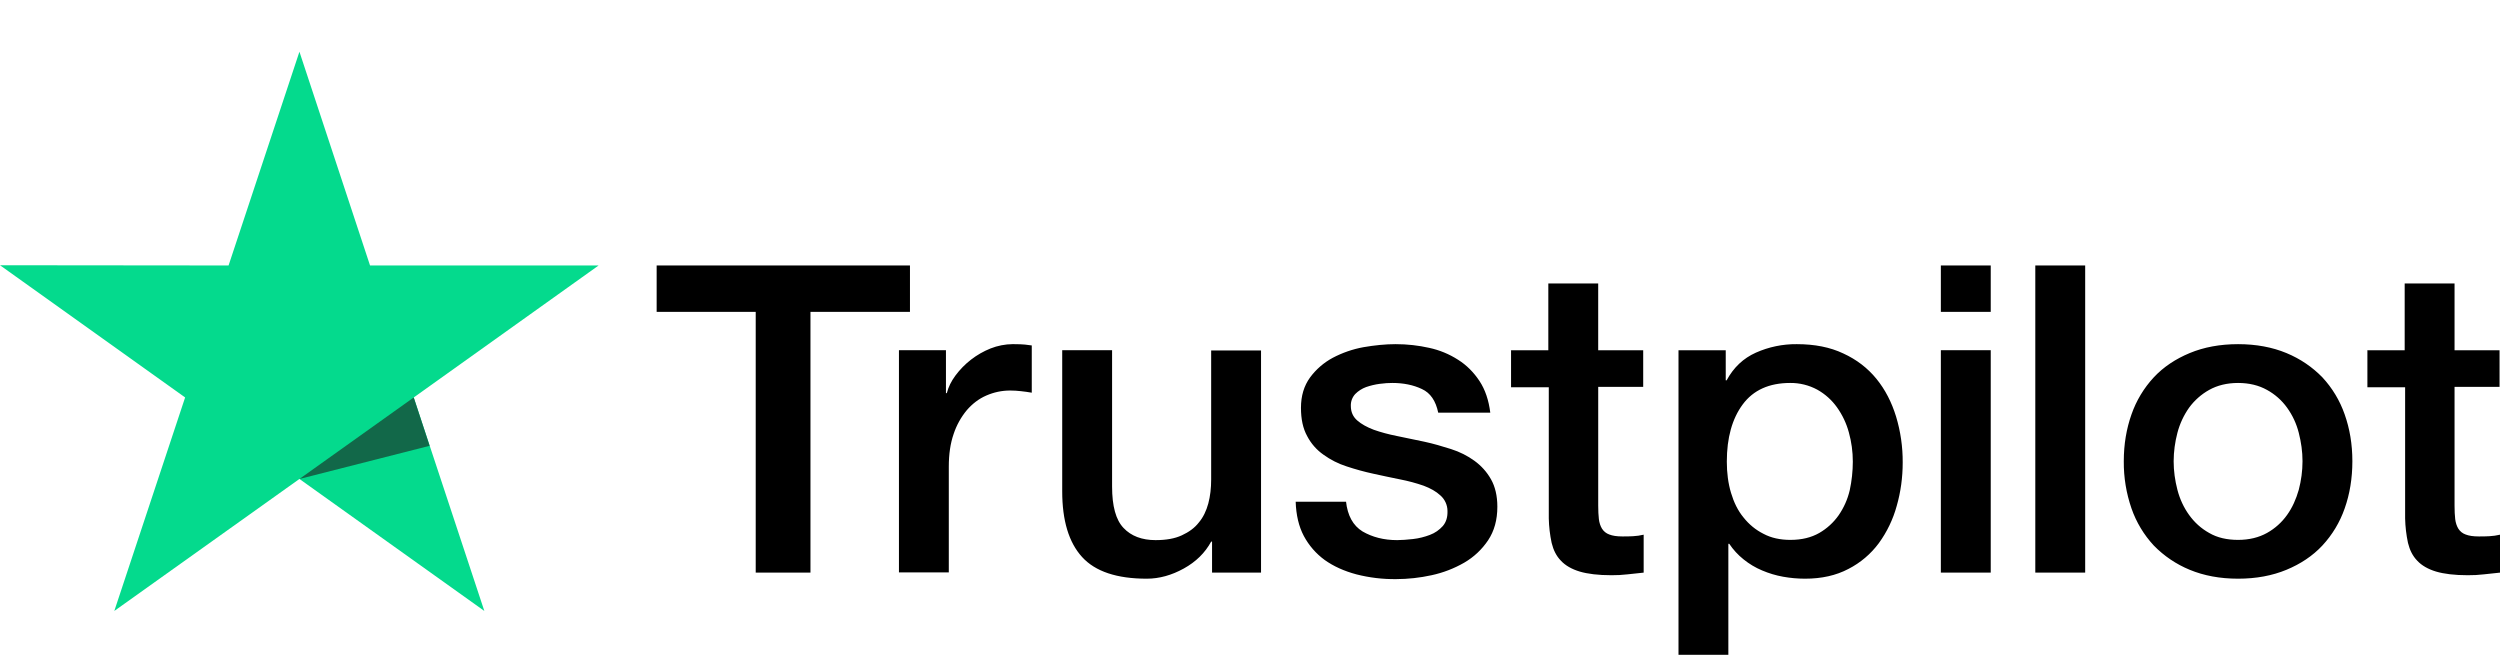
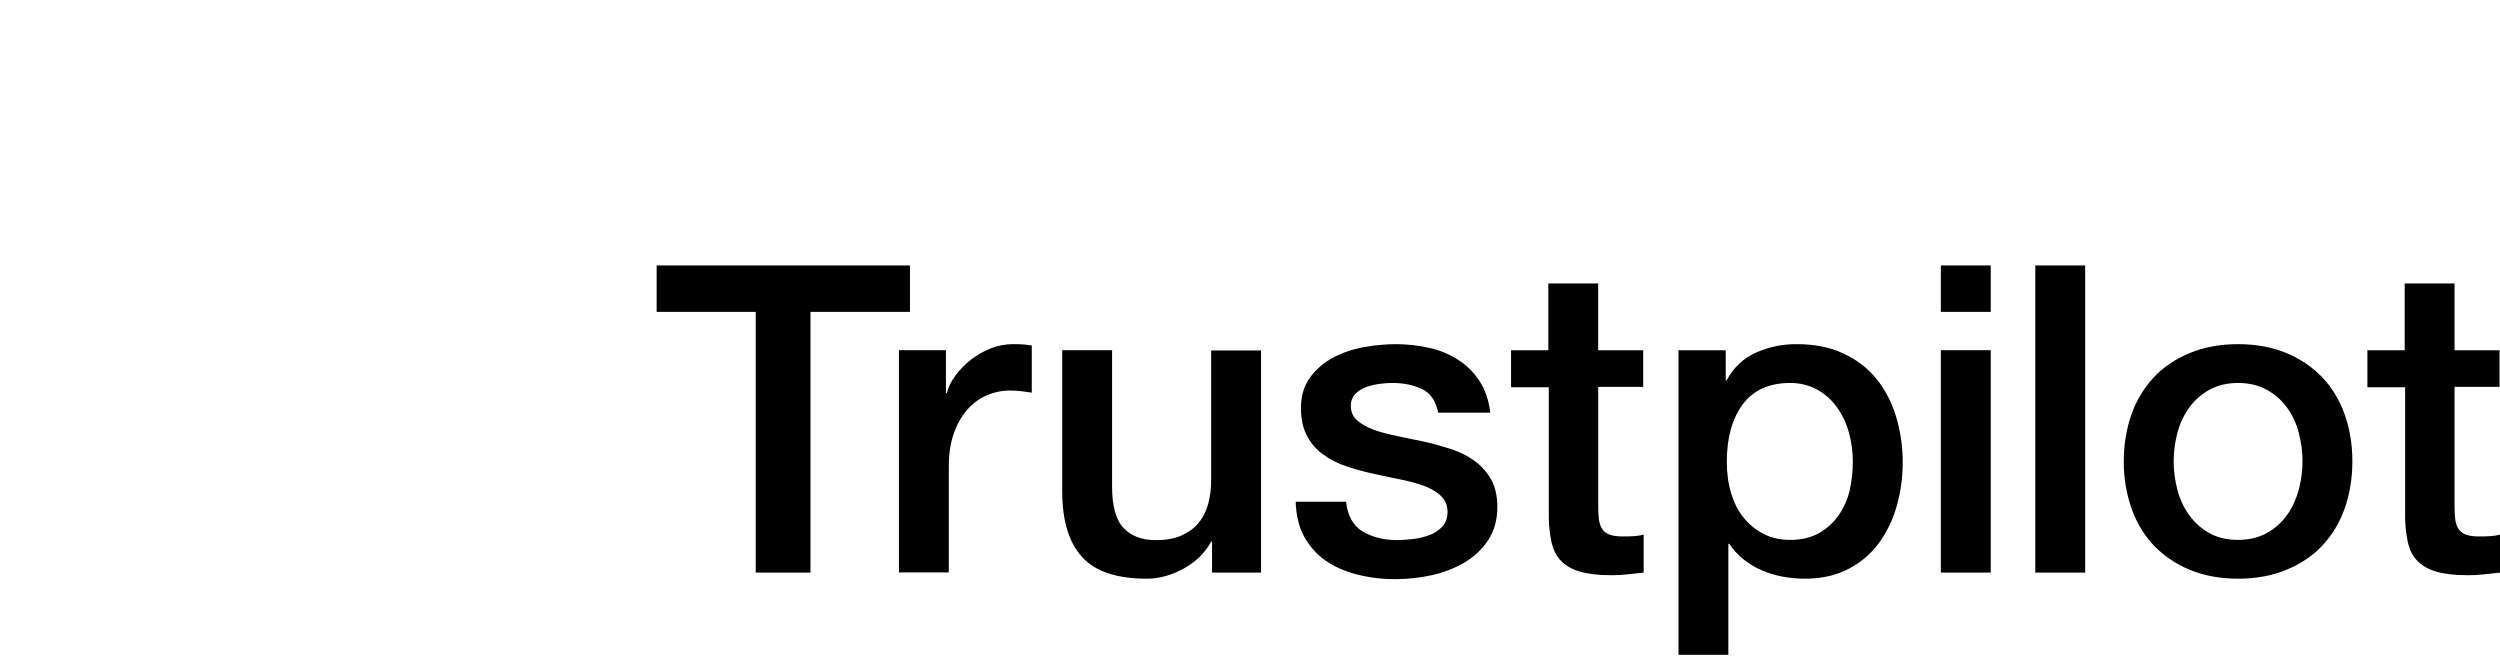
<svg xmlns="http://www.w3.org/2000/svg" width="290" height="77" viewBox="0 0 290 77" fill="none">
  <path d="M76.198 30.795H105.556V36.175H94.014V66.421H87.663V36.175H76.171V30.793H76.195L76.198 30.795ZM104.303 40.624H109.73V45.604H109.831C110.011 44.899 110.343 44.22 110.83 43.565C111.871 42.162 113.279 41.075 114.9 40.423C115.723 40.097 116.6 39.926 117.485 39.92C118.148 39.92 118.637 39.944 118.894 39.971C119.149 39.996 119.403 40.046 119.685 40.071V45.552C119.269 45.479 118.851 45.42 118.432 45.376C118.015 45.327 117.596 45.302 117.177 45.301C116.203 45.301 115.283 45.502 114.413 45.881C113.543 46.256 112.8 46.834 112.162 47.565C111.481 48.383 110.96 49.321 110.625 50.331C110.241 51.437 110.061 52.692 110.061 54.128V66.397H104.278V40.624H104.303ZM146.28 66.424H140.598V62.828H140.495C139.778 64.137 138.73 65.168 137.321 65.947C135.913 66.726 134.479 67.128 133.021 67.128C129.566 67.128 127.055 66.299 125.522 64.613C123.985 62.929 123.217 60.389 123.217 56.995V40.626H129.002V56.441C129.002 58.706 129.437 60.315 130.334 61.245C131.204 62.175 132.457 62.654 134.044 62.654C135.273 62.654 136.271 62.477 137.089 62.099C137.909 61.721 138.574 61.245 139.061 60.615C139.573 60.013 139.931 59.258 140.163 58.403C140.391 57.547 140.495 56.617 140.495 55.613V40.651H146.28V66.424ZM156.134 58.152C156.314 59.809 156.952 60.969 158.054 61.647C159.179 62.301 160.511 62.654 162.073 62.654C162.611 62.654 163.224 62.602 163.916 62.527C164.606 62.451 165.271 62.275 165.861 62.051C166.474 61.823 166.959 61.471 167.369 61.019C167.755 60.563 167.933 59.988 167.908 59.258C167.905 58.92 167.83 58.586 167.689 58.279C167.548 57.971 167.344 57.696 167.09 57.473C166.576 56.996 165.938 56.644 165.143 56.342C164.256 56.035 163.35 55.791 162.429 55.613C161.406 55.412 160.382 55.184 159.334 54.958C158.278 54.73 157.236 54.444 156.211 54.103C155.249 53.795 154.342 53.337 153.524 52.746C152.726 52.189 152.076 51.447 151.629 50.583C151.144 49.703 150.912 48.622 150.912 47.315C150.912 45.906 151.27 44.75 151.962 43.793C152.66 42.844 153.561 42.063 154.599 41.506C155.715 40.917 156.914 40.501 158.156 40.274C159.461 40.048 160.716 39.922 161.892 39.922C163.249 39.922 164.554 40.073 165.785 40.35C166.976 40.606 168.111 41.074 169.136 41.732C170.135 42.362 170.953 43.191 171.62 44.197C172.285 45.202 172.695 46.434 172.873 47.868H166.833C166.551 46.511 165.936 45.581 164.94 45.127C163.941 44.651 162.789 44.423 161.509 44.423C161.099 44.423 160.612 44.448 160.051 44.525C159.51 44.596 158.978 44.723 158.462 44.901C157.991 45.075 157.563 45.349 157.209 45.705C157.037 45.891 156.903 46.109 156.815 46.346C156.728 46.584 156.688 46.836 156.697 47.089C156.697 47.793 156.952 48.346 157.439 48.773C157.926 49.2 158.566 49.552 159.359 49.854C160.152 50.132 161.049 50.383 162.073 50.583C163.096 50.784 164.144 51.01 165.221 51.238C166.269 51.464 167.293 51.766 168.318 52.091C169.341 52.419 170.236 52.872 171.032 53.45C171.825 54.028 172.465 54.733 172.95 55.588C173.437 56.441 173.693 57.523 173.693 58.78C173.693 60.313 173.335 61.597 172.616 62.678C171.902 63.735 170.98 64.613 169.853 65.268C168.673 65.947 167.395 66.439 166.064 66.726C164.71 67.024 163.328 67.175 161.942 67.178C160.39 67.195 158.842 67.009 157.337 66.624C155.929 66.248 154.7 65.695 153.677 64.967C152.666 64.233 151.834 63.278 151.245 62.175C150.657 61.069 150.348 59.735 150.299 58.202H156.134V58.152ZM175.228 40.628H179.605V32.881H185.391V40.628H190.611V44.874H185.393V58.656C185.393 59.257 185.418 59.762 185.469 60.214C185.519 60.642 185.648 61.019 185.828 61.32C186.024 61.635 186.321 61.875 186.671 61.999C187.056 62.15 187.541 62.227 188.208 62.227C188.616 62.227 189.026 62.227 189.436 62.2C189.846 62.175 190.254 62.125 190.665 62.024V66.424C190.025 66.5 189.384 66.55 188.796 66.624C188.176 66.697 187.552 66.731 186.928 66.726C185.393 66.726 184.164 66.575 183.241 66.299C182.321 66.022 181.577 65.595 181.066 65.042C180.527 64.489 180.196 63.809 179.991 62.979C179.791 62.045 179.68 61.094 179.659 60.139V44.922H175.282V40.622H175.23L175.228 40.628ZM194.706 40.628H200.185V44.12H200.288C201.105 42.612 202.231 41.556 203.69 40.904C205.18 40.241 206.796 39.906 208.427 39.922C210.499 39.922 212.29 40.274 213.827 41.003C215.362 41.707 216.642 42.689 217.666 43.944C218.689 45.202 219.433 46.66 219.944 48.321C220.466 50.05 220.725 51.846 220.713 53.651C220.713 55.385 220.483 57.069 220.021 58.681C219.597 60.235 218.894 61.7 217.947 63.004C217.017 64.261 215.808 65.285 214.416 65.997C212.982 66.751 211.319 67.128 209.374 67.128C208.524 67.127 207.675 67.051 206.838 66.9C206.004 66.75 205.189 66.506 204.409 66.173C203.634 65.85 202.909 65.417 202.256 64.889C201.612 64.375 201.051 63.765 200.593 63.08H200.489V75.954H194.706V40.624V40.628ZM214.927 53.55C214.928 52.403 214.774 51.262 214.467 50.157C214.184 49.11 213.715 48.122 213.084 47.24C212.484 46.401 211.707 45.705 210.807 45.202C209.841 44.68 208.757 44.411 207.659 44.423C205.227 44.423 203.383 45.252 202.155 46.913C200.926 48.572 200.311 50.786 200.311 53.55C200.311 54.857 200.467 56.064 200.798 57.17C201.129 58.277 201.591 59.234 202.256 60.037C202.898 60.843 203.665 61.471 204.562 61.922C205.457 62.401 206.507 62.627 207.683 62.627C209.015 62.627 210.115 62.351 211.037 61.823C211.93 61.309 212.698 60.606 213.289 59.762C213.877 58.906 214.314 57.949 214.569 56.87C214.804 55.779 214.925 54.666 214.927 53.55ZM225.139 30.795H230.925V36.177H225.139V30.795ZM225.139 40.626H230.925V66.424H225.139V40.626ZM236.095 30.795H241.881V66.424H236.095V30.795ZM259.618 67.128C257.518 67.128 255.649 66.776 254.013 66.098C252.444 65.455 251.024 64.496 249.841 63.281C248.691 62.042 247.81 60.578 247.254 58.981C246.645 57.218 246.342 55.365 246.359 53.5C246.359 51.538 246.666 49.73 247.254 48.069C247.81 46.473 248.691 45.009 249.841 43.77C250.966 42.563 252.375 41.633 254.013 40.953C255.649 40.274 257.518 39.922 259.618 39.922C261.717 39.922 263.585 40.274 265.224 40.953C266.862 41.633 268.244 42.59 269.395 43.77C270.545 45.009 271.426 46.472 271.981 48.069C272.569 49.728 272.875 51.538 272.875 53.5C272.875 55.489 272.569 57.322 271.981 58.981C271.426 60.578 270.546 62.042 269.395 63.281C268.269 64.489 266.862 65.419 265.224 66.098C263.585 66.776 261.717 67.128 259.618 67.128ZM259.618 62.627C260.898 62.627 262.023 62.351 262.97 61.823C263.893 61.309 264.689 60.596 265.3 59.735C265.913 58.882 266.348 57.9 266.657 56.818C266.939 55.737 267.092 54.631 267.092 53.5C267.092 52.394 266.939 51.312 266.657 50.206C266.393 49.157 265.933 48.167 265.3 47.29C264.688 46.437 263.891 45.733 262.97 45.229C262.023 44.7 260.898 44.423 259.618 44.423C258.338 44.423 257.211 44.7 256.265 45.229C255.349 45.74 254.555 46.443 253.936 47.29C253.313 48.173 252.853 49.161 252.58 50.206C252.296 51.282 252.149 52.388 252.143 53.5C252.143 54.631 252.298 55.737 252.58 56.818C252.861 57.9 253.321 58.882 253.936 59.735C254.55 60.59 255.318 61.295 256.265 61.823C257.211 62.376 258.338 62.627 259.618 62.627ZM274.566 40.628H278.943V32.881H284.728V40.628H289.948V44.874H284.728V58.656C284.728 59.257 284.753 59.762 284.803 60.214C284.855 60.642 284.983 61.019 285.163 61.32C285.359 61.636 285.656 61.875 286.006 61.999C286.392 62.15 286.876 62.227 287.543 62.227C287.951 62.227 288.361 62.227 288.772 62.2C289.182 62.175 289.59 62.125 290 62.024V66.424C289.36 66.5 288.72 66.55 288.132 66.624C287.511 66.697 286.887 66.731 286.263 66.726C284.728 66.726 283.498 66.575 282.576 66.299C281.656 66.022 280.913 65.595 280.401 65.042C279.864 64.489 279.531 63.809 279.326 62.979C279.127 62.045 279.016 61.094 278.994 60.139V44.922H274.618V40.622H274.566V40.628Z" fill="black" />
-   <path d="M69.441 30.793H42.924L34.734 6L26.514 30.795L0 30.768L21.474 46.105L13.259 70.871L34.734 55.559L56.183 70.871L47.993 46.105L69.441 30.793Z" fill="#04DA8D" />
-   <path d="M49.834 51.714L47.991 46.107L34.734 55.561L49.834 51.714Z" fill="#126849" />
</svg>